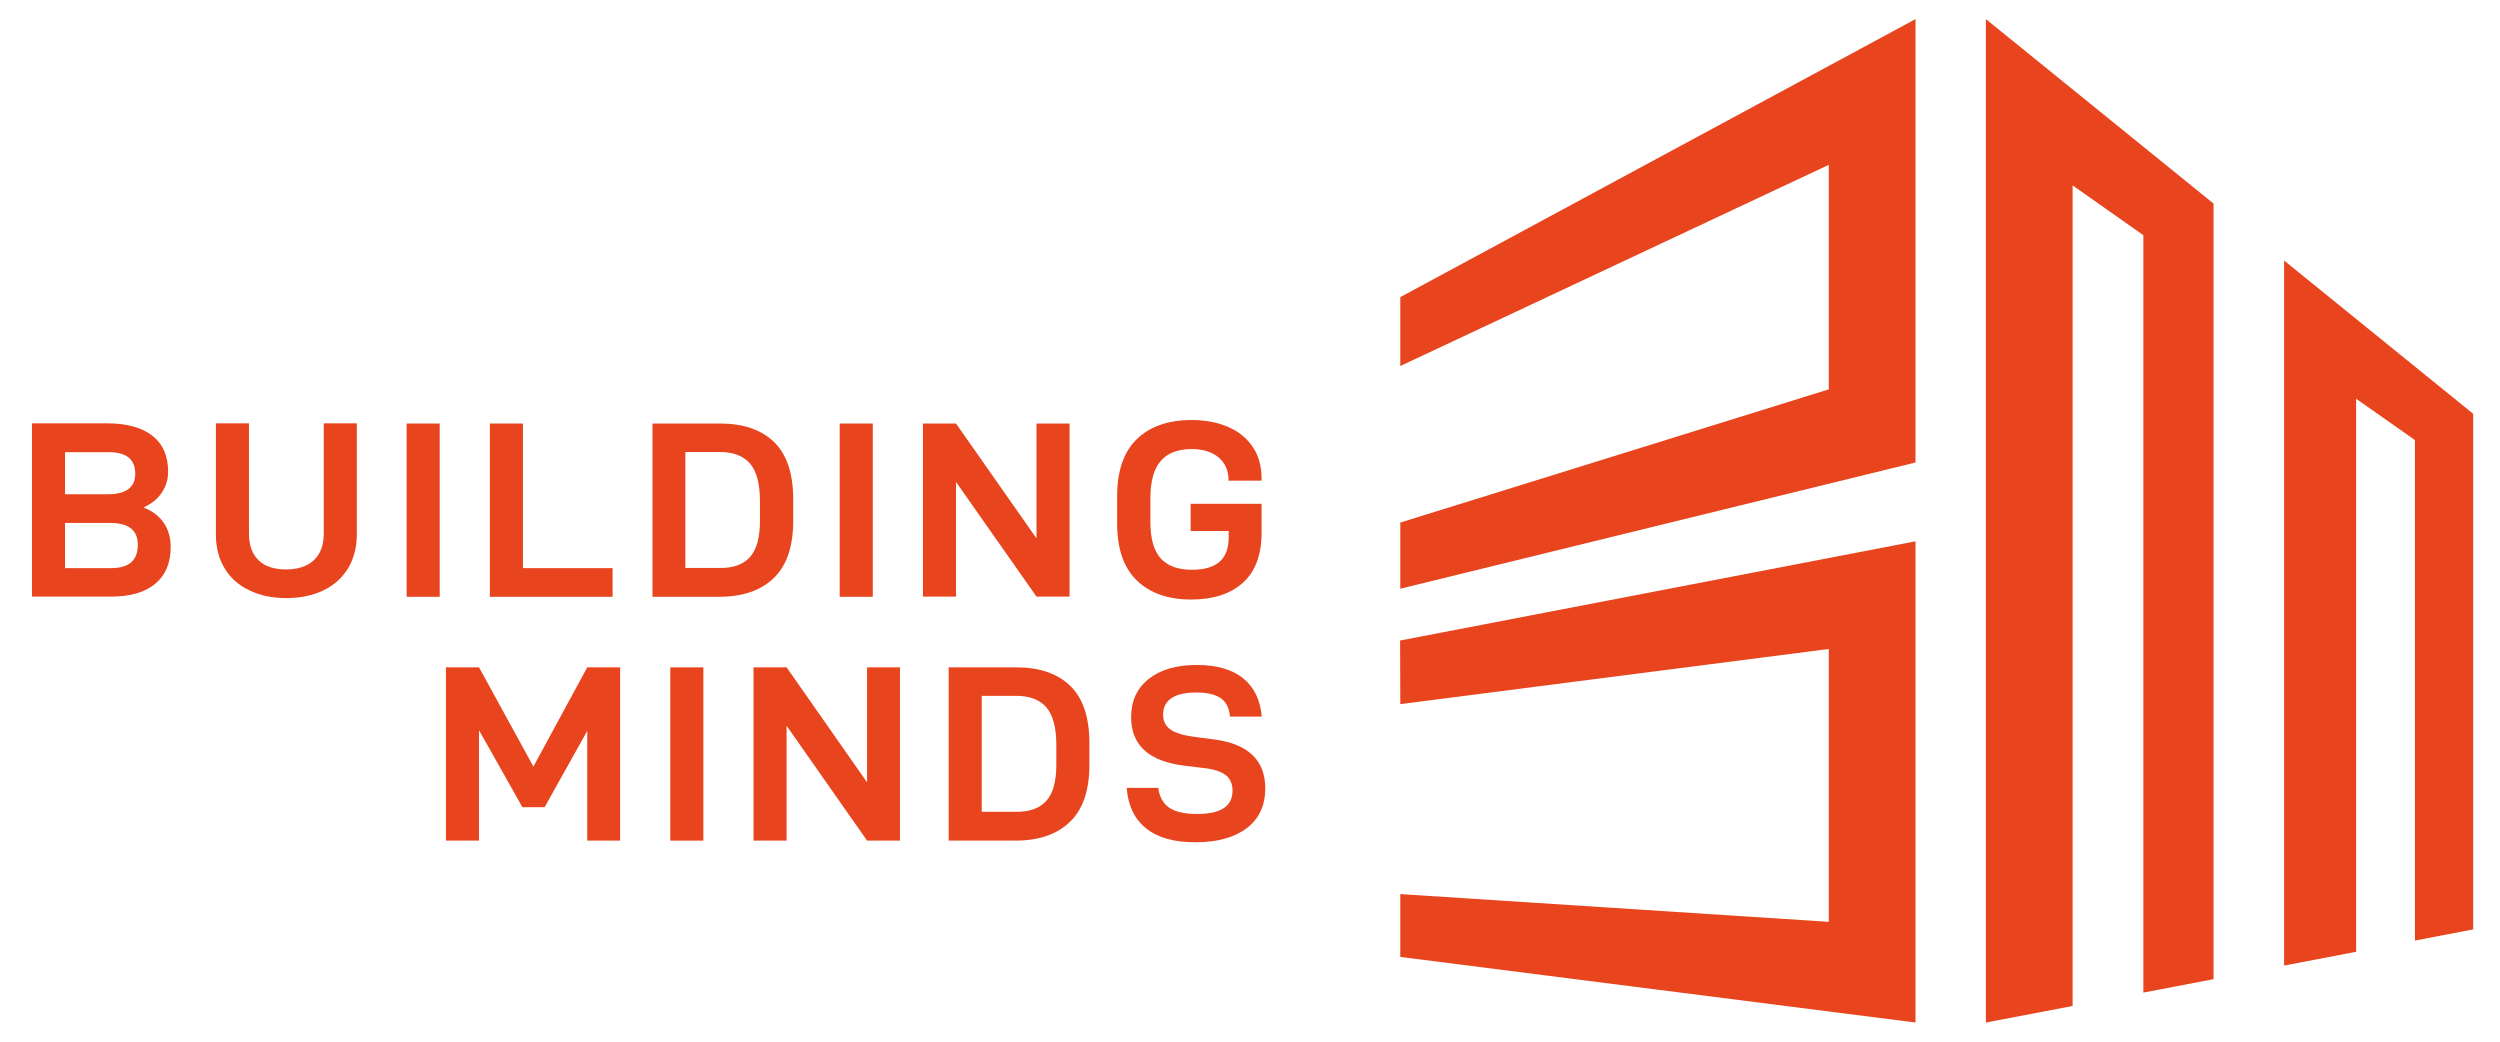
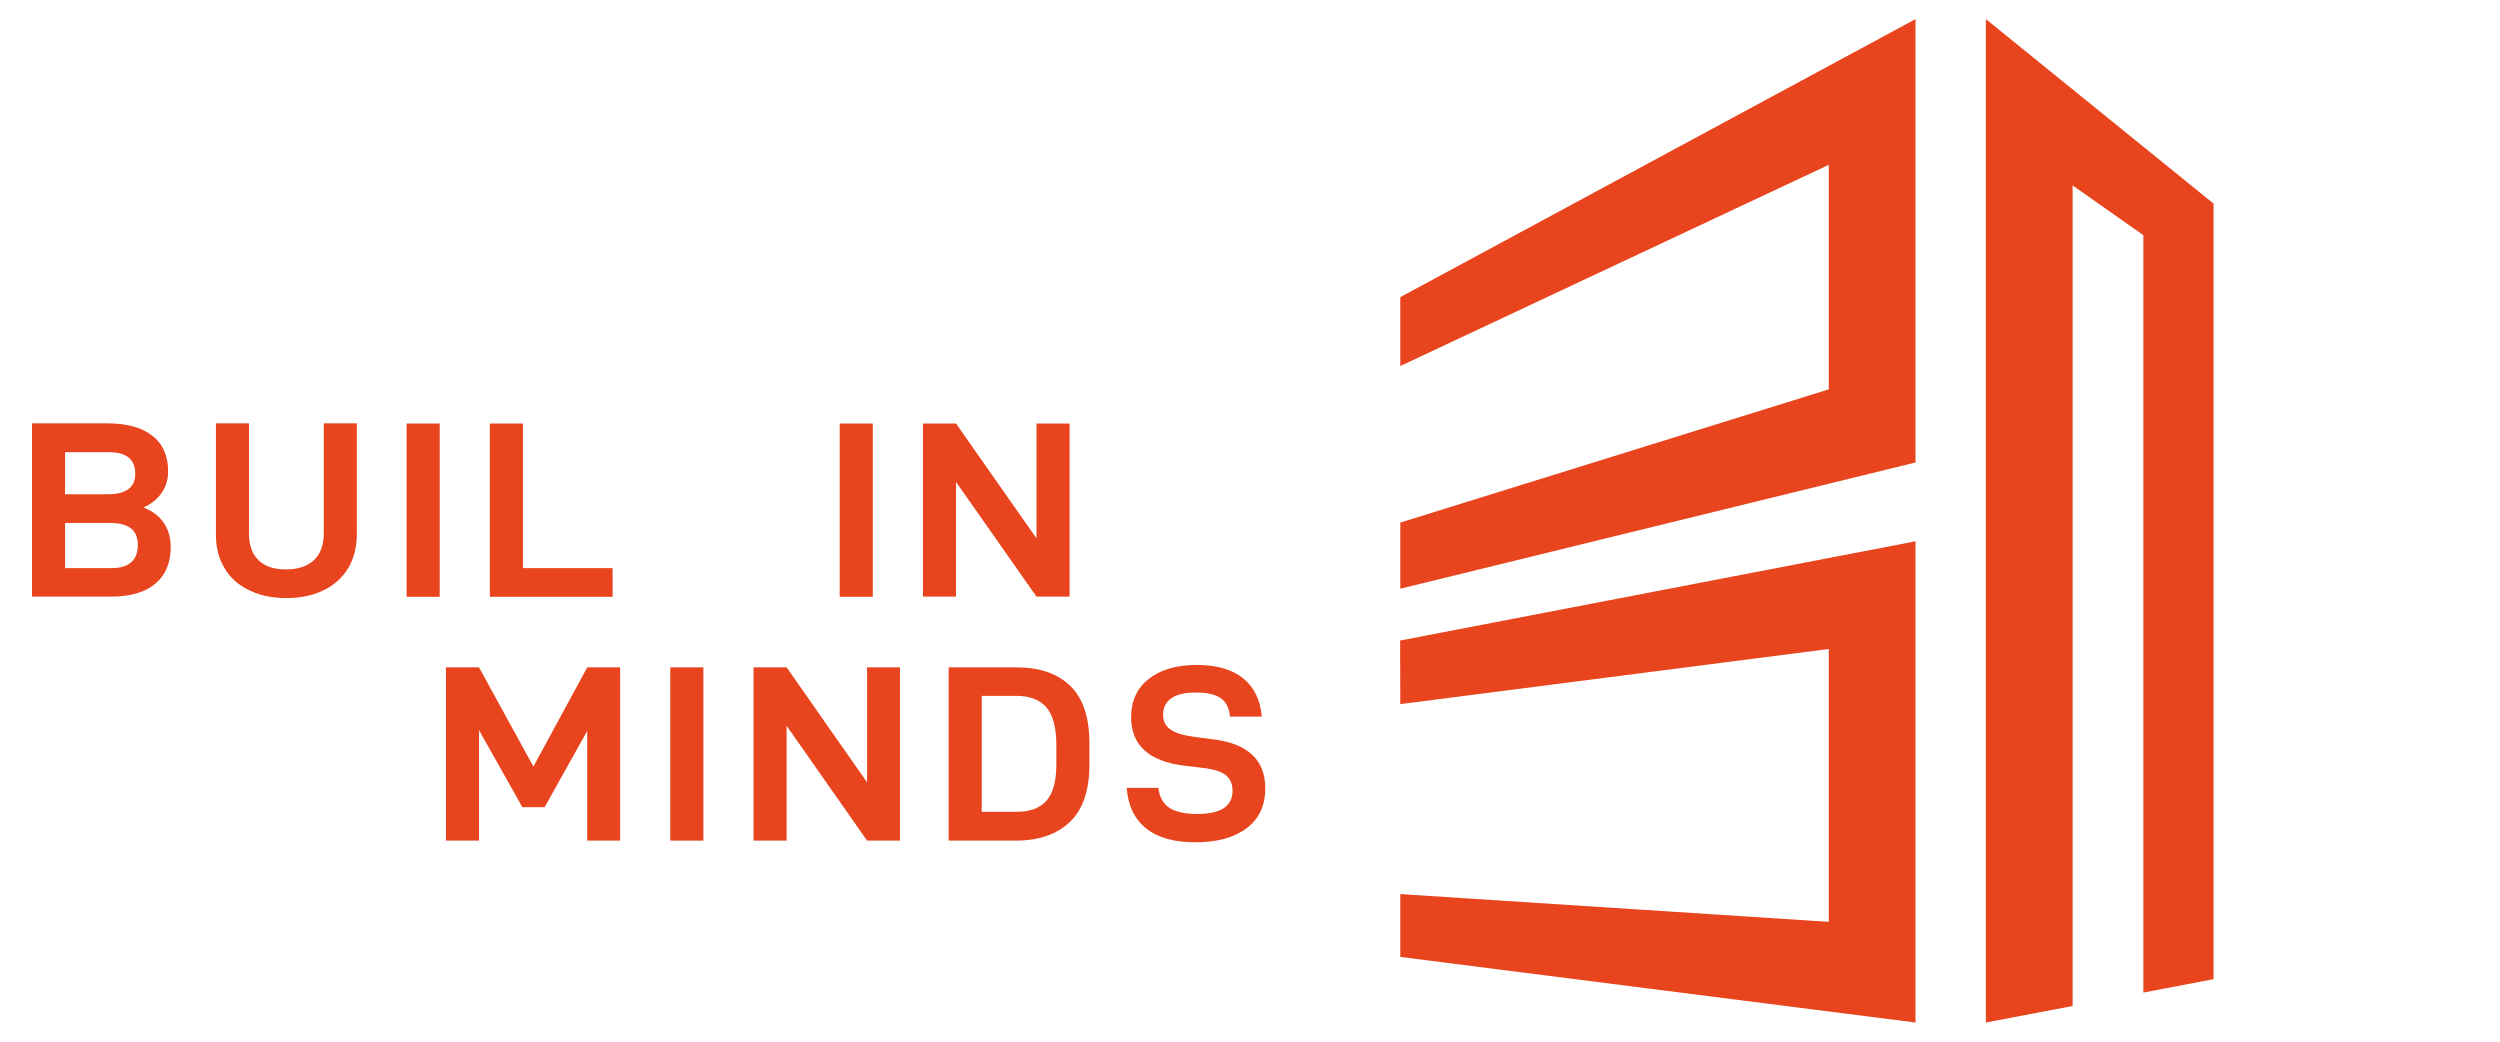
<svg xmlns="http://www.w3.org/2000/svg" version="1.1" id="Ebene_1" x="0px" y="0px" viewBox="0 0 136.06 56.69" style="enable-background:new 0 0 136.06 56.69;" xml:space="preserve">
  <style type="text/css">
	.st0{fill:#E8441E;}
</style>
  <g>
    <g>
      <polygon class="st0" points="104.25,1.04 76.21,16.17 76.21,19.92 99.53,8.97 99.53,21.19 76.21,28.44 76.21,32.04 104.25,25.17       " />
      <polygon class="st0" points="76.2,34.86 76.21,38.32 99.53,35.32 99.53,50.17 76.21,48.66 76.21,52.08 104.25,55.65 104.25,29.46       " />
      <polygon class="st0" points="108.08,1.04 108.08,55.65 112.8,54.75 112.8,10.09 116.65,12.8 116.65,54.02 120.47,53.29     120.47,11.08   " />
-       <polygon class="st0" points="124.31,52.55 128.23,51.8 128.23,21.7 131.43,23.95 131.43,51.19 134.6,50.58 134.6,22.52     124.31,14.18   " />
    </g>
    <path class="st0" d="M5.98,28.46H3.54v2.46h2.51c0.97,0,1.45-0.42,1.45-1.27C7.5,28.85,7,28.46,5.98,28.46 M3.54,26.9h2.32   c1,0,1.5-0.37,1.5-1.12c0-0.78-0.48-1.17-1.43-1.17H3.54V26.9z M9.29,29.77c0,0.87-0.28,1.53-0.84,2c-0.56,0.47-1.37,0.7-2.42,0.7   H1.74v-9.43h4.1c1.07,0,1.89,0.23,2.46,0.68c0.57,0.45,0.85,1.1,0.85,1.95c0,0.43-0.12,0.81-0.35,1.15   c-0.23,0.34-0.57,0.61-0.99,0.8c0.49,0.19,0.85,0.47,1.1,0.83C9.16,28.82,9.29,29.26,9.29,29.77" />
    <path class="st0" d="M12.22,30.92c-0.32-0.52-0.47-1.14-0.47-1.84v-6.04h1.8v5.99c0,0.64,0.17,1.12,0.52,1.46   c0.35,0.34,0.85,0.5,1.5,0.5c0.65,0,1.15-0.17,1.51-0.5c0.36-0.34,0.54-0.82,0.54-1.46v-5.99h1.8v6.04c0,0.7-0.16,1.31-0.47,1.84   c-0.32,0.52-0.76,0.93-1.35,1.21c-0.58,0.28-1.26,0.42-2.02,0.42c-0.76,0-1.43-0.14-2-0.42C12.98,31.85,12.53,31.45,12.22,30.92" />
    <rect x="22.13" y="23.05" class="st0" width="1.8" height="9.43" />
    <polygon class="st0" points="28.46,23.05 28.46,30.92 33.34,30.92 33.34,32.48 26.66,32.48 26.66,23.05  " />
-     <path class="st0" d="M40.83,30.3c0.36-0.41,0.53-1.07,0.53-1.96v-1.07c0-0.93-0.18-1.61-0.53-2.03c-0.36-0.42-0.91-0.64-1.65-0.64   h-1.88v6.31h1.88C39.93,30.92,40.48,30.71,40.83,30.3 M39.2,23.05c1.26,0,2.24,0.34,2.93,1.01s1.04,1.71,1.04,3.12v1.16   c0,1.4-0.35,2.44-1.06,3.12c-0.7,0.68-1.7,1.02-2.98,1.02h-3.62v-9.43H39.2z" />
    <rect x="45.7" y="23.05" class="st0" width="1.8" height="9.43" />
    <polygon class="st0" points="58.21,32.47 56.41,32.47 52.03,26.23 52.03,32.47 50.23,32.47 50.23,23.05 52.03,23.05 56.41,29.3    56.41,23.05 58.21,23.05  " />
-     <path class="st0" d="M60.8,28.48v-1.48c0-1.38,0.36-2.41,1.07-3.1c0.71-0.69,1.71-1.04,2.98-1.04c0.76,0,1.43,0.13,2,0.38   c0.58,0.25,1.02,0.62,1.34,1.1c0.32,0.48,0.47,1.05,0.47,1.71v0.11h-1.8v-0.05c0-0.5-0.18-0.9-0.53-1.21   c-0.36-0.3-0.85-0.46-1.48-0.46c-0.75,0-1.31,0.22-1.68,0.65c-0.37,0.43-0.56,1.1-0.56,2v1.35c0,0.88,0.19,1.53,0.56,1.95   c0.37,0.41,0.94,0.62,1.69,0.62c0.69,0,1.19-0.15,1.52-0.44c0.33-0.3,0.49-0.74,0.49-1.33v-0.34h-2.07v-1.48h3.86v1.56   c0,1.22-0.34,2.13-1.02,2.74c-0.68,0.61-1.62,0.91-2.81,0.91c-1.26,0-2.25-0.35-2.96-1.04C61.15,30.89,60.8,29.86,60.8,28.48" />
    <polygon class="st0" points="33.75,45.75 31.96,45.75 31.96,39.78 29.64,43.93 28.43,43.93 26.07,39.74 26.07,45.75 24.27,45.75    24.27,36.32 26.07,36.32 29.03,41.72 31.96,36.32 33.75,36.32  " />
    <rect x="36.48" y="36.32" class="st0" width="1.8" height="9.43" />
    <polygon class="st0" points="48.98,45.75 47.19,45.75 42.81,39.5 42.81,45.75 41.01,45.75 41.01,36.32 42.81,36.32 47.19,42.58    47.19,36.32 48.98,36.32  " />
    <path class="st0" d="M56.96,43.57c0.36-0.41,0.53-1.07,0.53-1.96v-1.07c0-0.93-0.18-1.61-0.53-2.03c-0.36-0.42-0.91-0.64-1.65-0.64   h-1.88v6.31h1.88C56.05,44.19,56.6,43.98,56.96,43.57 M55.32,36.32c1.26,0,2.24,0.34,2.93,1.01c0.69,0.67,1.04,1.71,1.04,3.12v1.16   c0,1.4-0.35,2.44-1.06,3.12c-0.7,0.68-1.7,1.02-2.98,1.02h-3.62v-9.43H55.32z" />
    <path class="st0" d="M61.32,42.88h1.72c0.06,0.5,0.27,0.86,0.61,1.09c0.34,0.22,0.84,0.33,1.5,0.33c1.29,0,1.93-0.42,1.93-1.27   c0-0.37-0.13-0.66-0.38-0.85c-0.26-0.2-0.68-0.33-1.26-0.39l-1-0.12c-1.92-0.24-2.88-1.12-2.88-2.64c0-0.88,0.32-1.58,0.96-2.08   c0.64-0.51,1.51-0.76,2.62-0.76c1.07,0,1.91,0.24,2.51,0.72c0.6,0.48,0.94,1.18,1.02,2.09h-1.73c-0.04-0.46-0.2-0.79-0.5-1   c-0.3-0.21-0.74-0.31-1.34-0.31c-0.6,0-1.04,0.1-1.35,0.31c-0.3,0.21-0.45,0.51-0.45,0.89c0,0.35,0.13,0.62,0.4,0.81   c0.26,0.19,0.69,0.32,1.28,0.4l1.14,0.15c0.9,0.12,1.58,0.4,2.04,0.84c0.47,0.44,0.7,1.05,0.7,1.81c0,0.95-0.34,1.67-1.02,2.18   c-0.68,0.51-1.61,0.76-2.79,0.76c-1.15,0-2.05-0.25-2.68-0.76C61.74,44.57,61.39,43.84,61.32,42.88" />
  </g>
</svg>